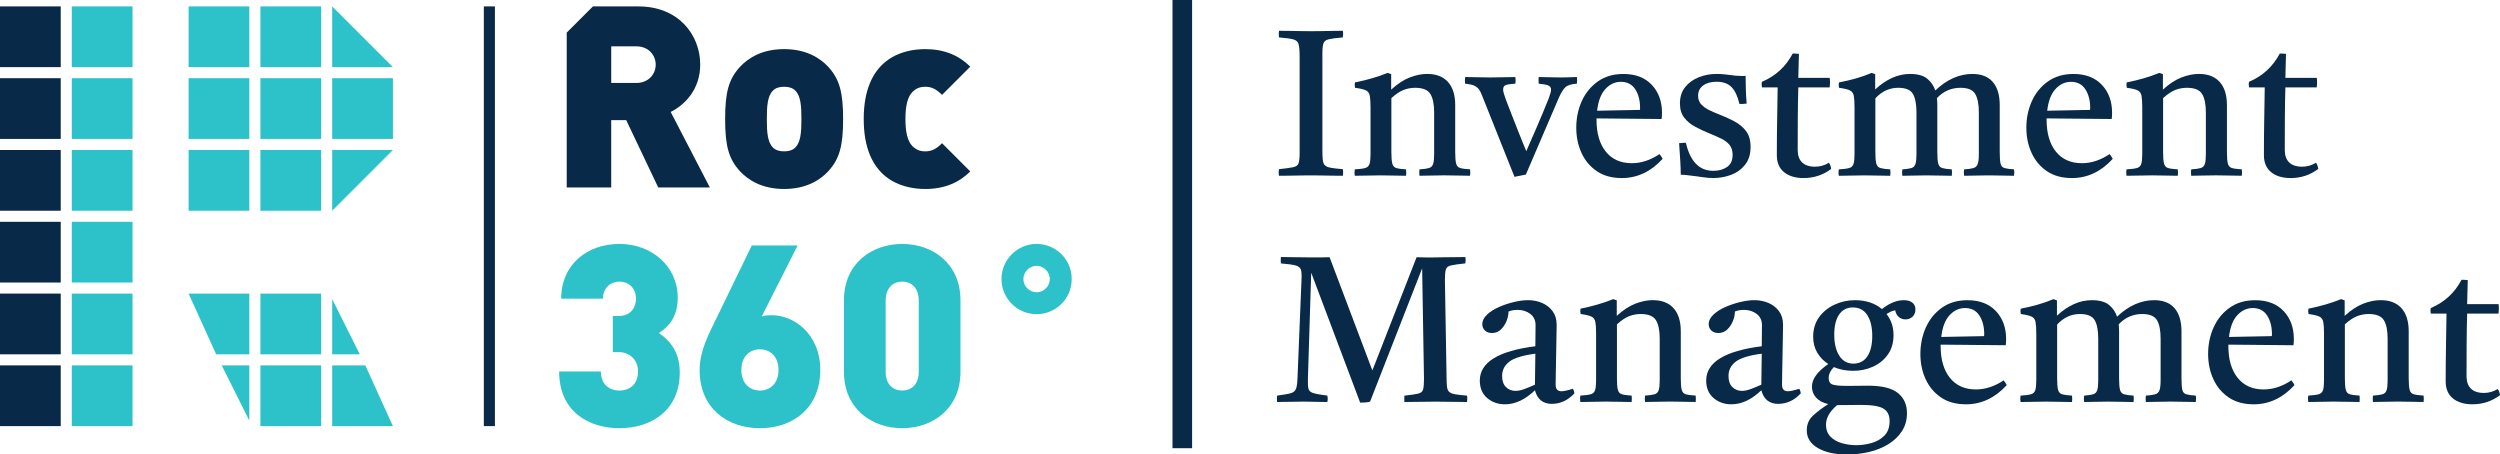
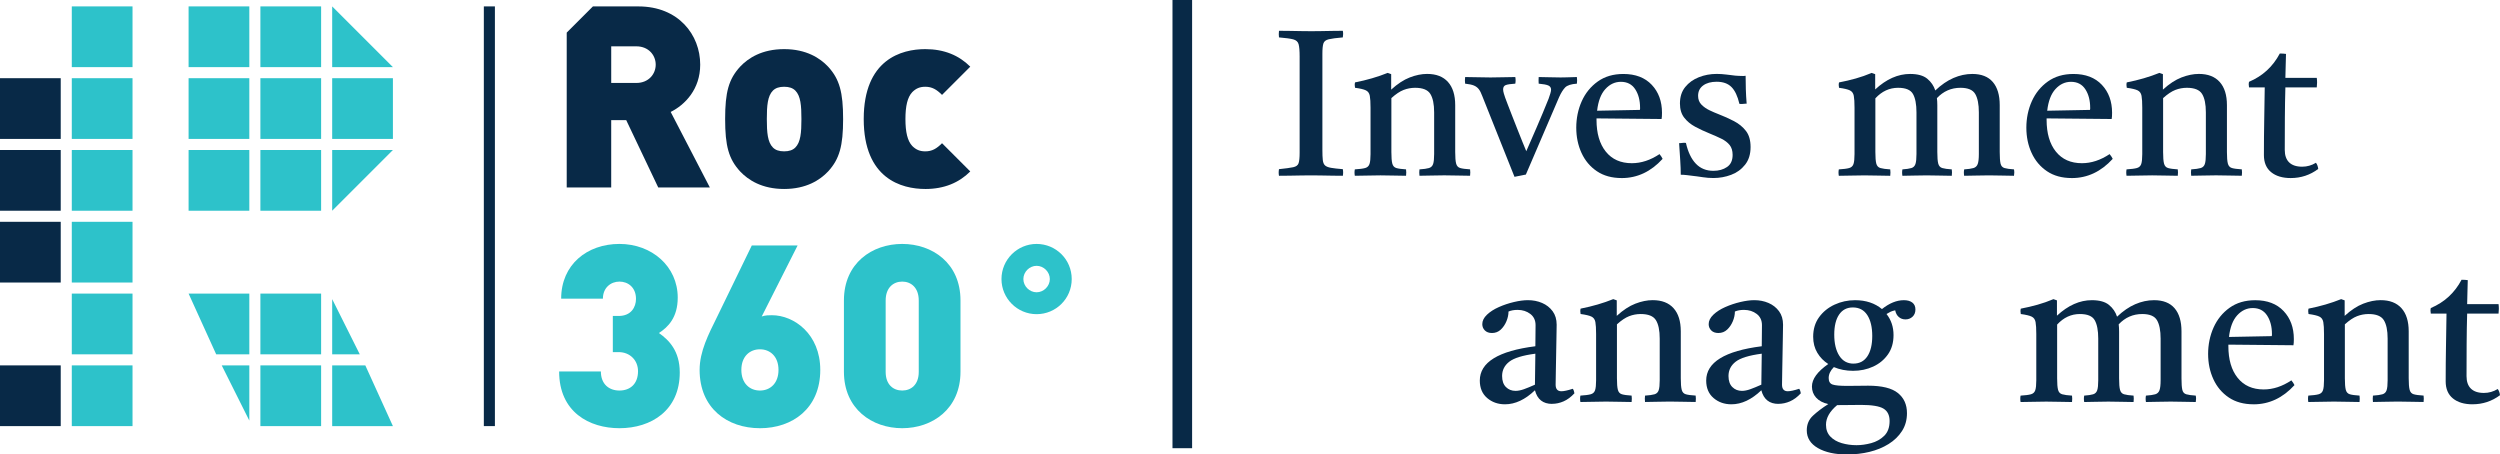
<svg xmlns="http://www.w3.org/2000/svg" id="Layer_2" viewBox="0 0 1698.61 308.8">
  <defs>
    <style>      .cls-1 {        fill: #082947;      }      .cls-2 {        fill: #2dc2ca;      }    </style>
  </defs>
  <g id="Layer_1-2" data-name="Layer_1">
    <g>
      <g>
        <g>
          <rect class="cls-1" y="101.92" width="41.26" height="41.26" />
          <rect class="cls-1" y="53.13" width="41.26" height="41.26" />
-           <rect class="cls-1" y="4.35" width="41.26" height="41.26" />
-           <rect class="cls-1" y="199.48" width="41.26" height="41.26" />
          <rect class="cls-1" y="248.26" width="41.26" height="41.26" />
          <rect class="cls-1" y="150.7" width="41.26" height="41.26" />
        </g>
        <g>
          <rect class="cls-2" x="48.78" y="53.13" width="41.26" height="41.26" />
          <rect class="cls-2" x="48.78" y="4.35" width="41.26" height="41.26" />
          <rect class="cls-2" x="48.78" y="248.26" width="41.26" height="41.26" />
          <rect class="cls-2" x="48.78" y="101.92" width="41.26" height="41.26" />
          <rect class="cls-2" x="48.78" y="199.48" width="41.26" height="41.26" />
          <rect class="cls-2" x="48.78" y="150.7" width="41.26" height="41.26" />
          <rect class="cls-2" x="176.92" y="53.13" width="41.26" height="41.26" />
          <rect class="cls-2" x="176.92" y="101.92" width="41.26" height="41.26" />
          <polygon class="cls-2" points="225.7 143.17 266.96 101.92 225.7 101.92 225.7 143.17" />
          <rect class="cls-2" x="128.14" y="101.92" width="41.26" height="41.26" />
          <rect class="cls-2" x="128.14" y="53.13" width="41.26" height="41.26" />
          <rect class="cls-2" x="128.14" y="4.35" width="41.26" height="41.26" />
          <rect class="cls-2" x="176.92" y="4.35" width="41.26" height="41.26" />
          <polygon class="cls-2" points="225.7 45.61 266.96 45.61 225.7 4.35 225.7 45.61" />
          <rect class="cls-2" x="225.7" y="53.13" width="41.26" height="41.26" />
          <polygon class="cls-2" points="146.89 240.74 169.4 240.74 169.4 199.48 128.14 199.48 146.89 240.74" />
          <rect class="cls-2" x="176.92" y="248.26" width="41.26" height="41.26" />
          <rect class="cls-2" x="176.92" y="199.48" width="41.26" height="41.26" />
          <polygon class="cls-2" points="169.4 285.76 169.4 248.26 150.65 248.26 169.4 285.76" />
          <polygon class="cls-2" points="225.7 248.26 225.7 289.52 266.96 289.52 248.21 248.26 225.7 248.26" />
          <polygon class="cls-2" points="225.7 203.24 225.7 240.74 244.45 240.74 225.7 203.24" />
        </g>
        <g>
          <path class="cls-1" d="M562.66,116.48c-5.53,5.87-14.86,11.92-29.89,11.92s-24.36-6.05-29.89-11.92c-7.77-8.47-10.19-17.28-10.19-35.59s2.42-27.12,10.19-35.59c5.53-5.87,14.86-11.92,29.89-11.92s24.36,6.05,29.89,11.92c7.77,8.47,10.19,17.45,10.19,35.59s-2.42,27.13-10.19,35.59ZM540.37,61.54c-1.73-1.73-4.15-2.59-7.6-2.59s-5.87.87-7.6,2.59c-3.63,3.63-4.15,10.19-4.15,19.35s.52,15.72,4.15,19.35c1.73,1.73,4.15,2.59,7.6,2.59s5.87-.87,7.6-2.59c3.63-3.63,4.15-10.19,4.15-19.35s-.52-15.72-4.15-19.35Z" />
          <path class="cls-1" d="M628.66,128.4c-16.07,0-41.81-6.91-41.81-47.51s25.74-47.51,41.81-47.51c12.96,0,22.98,4.32,30.58,11.92l-19.18,19.18c-3.63-3.63-6.74-5.53-11.4-5.53-3.8,0-6.39,1.21-8.81,3.63-3.28,3.46-4.66,9.5-4.66,18.31s1.38,14.86,4.66,18.32c2.42,2.42,5.01,3.63,8.81,3.63,4.66,0,7.77-1.9,11.4-5.53l19.18,19.18c-7.6,7.6-17.62,11.92-30.58,11.92Z" />
          <path class="cls-1" d="M455.71,76.05c9.68-4.83,20.04-15.38,20.04-32.13,0-20.21-14.69-39.56-41.98-39.56h-30.92l-17.8,17.8v105.22h30.23v-45.78h10.19l21.77,45.78h35.07l-26.61-51.31ZM432.39,56.36h-17.1v-24.88h17.1c8.29,0,13.13,6.05,13.13,12.44s-4.84,12.44-13.13,12.44Z" />
        </g>
        <rect class="cls-1" x="328.74" y="4.35" width="7.52" height="285.16" />
        <g>
          <path class="cls-2" d="M420.88,290.94c-20.41,0-40.98-10.89-40.98-38.56h28.36c0,8.65,5.53,12.97,12.62,12.97s12.62-4.32,12.62-13.14c0-7.44-5.53-12.97-13.14-12.97h-3.98v-24.56h3.98c8.47,0,11.76-6.05,11.76-11.59,0-7.78-5.36-11.76-11.24-11.76s-11.24,4.15-11.24,11.59h-28.36c0-23.17,17.64-37.18,39.6-37.18s39.6,15.22,39.6,36.49c0,13.49-6.57,20.06-12.8,24.04,6.74,4.67,14.18,12.1,14.18,26.8,0,25.77-19.37,37.87-40.98,37.87Z" />
          <path class="cls-2" d="M516.33,290.94c-22.13,0-40.98-13.49-40.98-39.6,0-12.62,6.05-24.21,11.76-35.8l23.69-48.76h31.13l-24.38,48.25c2.42-.86,5.01-.86,6.92-.86,15.05,0,32.86,12.8,32.86,37.18,0,26.11-18.85,39.6-40.98,39.6ZM516.33,237.33c-6.92,0-12.62,4.84-12.62,14.01s5.71,14.01,12.62,14.01,12.62-4.84,12.62-14.01-5.71-14.01-12.62-14.01Z" />
          <path class="cls-2" d="M613,290.94c-20.41,0-39.6-12.97-39.6-38.39v-48.42c0-25.42,19.2-38.39,39.6-38.39s39.6,12.97,39.6,38.39v48.42c0,25.42-19.2,38.39-39.6,38.39ZM624.24,204.13c0-8.65-5.19-12.8-11.24-12.8s-11.24,4.15-11.24,12.8v48.59c0,8.65,5.19,12.62,11.24,12.62s11.24-3.98,11.24-12.62v-48.59Z" />
          <path class="cls-2" d="M704.31,213.46c-13.14,0-23.86-10.72-23.86-23.86s10.72-23.86,23.86-23.86,23.86,10.55,23.86,23.86-10.72,23.86-23.86,23.86ZM704.31,180.61c-4.84,0-8.99,4.15-8.99,8.99s4.15,8.99,8.99,8.99,8.99-4.15,8.99-8.99-4.15-8.99-8.99-8.99Z" />
        </g>
      </g>
      <rect class="cls-1" x="796.65" width="13.33" height="304.53" transform="translate(1606.62 304.53) rotate(180)" />
      <g>
        <path class="cls-1" d="M898.49,36.63v65.26c0,2.9.09,5.19.28,6.88.19,1.68.7,2.9,1.54,3.65.84.75,2.2,1.29,4.07,1.61,1.87.33,4.54.63,8,.91.28,1.5.28,3,0,4.49-1.87,0-4.16-.02-6.88-.07-2.71-.05-5.4-.09-8.07-.14-2.67-.05-4.89-.07-6.67-.07s-4,.02-6.67.07c-2.67.05-5.33.09-8,.14-2.67.05-5.03.07-7.09.07-.28-1.4-.28-2.9,0-4.49,4.49-.47,7.72-.91,9.68-1.33s3.18-1.33,3.65-2.74c.47-1.4.7-3.79.7-7.16V38.46c0-3.93-.23-6.74-.7-8.42-.47-1.68-1.68-2.78-3.65-3.3-1.96-.51-5.19-.96-9.68-1.33-.19-1.4-.19-2.9,0-4.49,1.96,0,4.33.02,7.09.07,2.76.05,5.5.09,8.21.14,2.71.05,4.96.07,6.74.07s3.98-.02,6.6-.07c2.62-.05,5.29-.09,8-.14,2.71-.05,4.96-.07,6.74-.07.28,1.4.28,2.9,0,4.49-4.4.38-7.58.8-9.54,1.26-1.96.47-3.18,1.4-3.65,2.81-.47,1.4-.7,3.79-.7,7.16Z" />
        <path class="cls-1" d="M964.45,119.44c-.19-1.5-.19-2.95,0-4.35,2.9-.19,5.05-.49,6.46-.91,1.4-.42,2.34-1.33,2.81-2.74.47-1.4.7-3.65.7-6.74v-28.35c0-5.61-.87-9.8-2.6-12.56-1.73-2.76-5.17-4.14-10.32-4.14-2.71,0-5.33.49-7.86,1.47-2.53.98-5.29,2.83-8.28,5.54v36.63c0,3.65.21,6.27.63,7.86.42,1.59,1.33,2.6,2.74,3.02,1.4.42,3.6.73,6.6.91.19,1.4.19,2.85,0,4.35-2.62,0-5.36-.05-8.21-.14-2.86-.09-5.92-.14-9.19-.14-3,0-5.94.05-8.84.14-2.9.09-5.75.14-8.56.14-.28-1.5-.28-2.95,0-4.35,3.18-.19,5.52-.49,7.02-.91,1.5-.42,2.48-1.33,2.95-2.74.47-1.4.7-3.65.7-6.74v-31.44c0-3.65-.16-6.36-.49-8.14-.33-1.78-1.22-3.02-2.67-3.72-1.45-.7-3.91-1.28-7.37-1.75-.28-1.31-.28-2.53,0-3.65,8.05-1.59,15.44-3.74,22.17-6.46l2.39.84v10.53c4.3-3.93,8.51-6.69,12.63-8.28,4.12-1.59,8.04-2.39,11.79-2.39,6.18,0,10.9,1.82,14.17,5.47,3.27,3.65,4.91,8.89,4.91,15.72v31.86c0,3.65.21,6.27.63,7.86.42,1.59,1.33,2.6,2.74,3.02,1.4.42,3.65.73,6.74.91.19,1.4.19,2.85,0,4.35-2.81,0-5.54-.05-8.21-.14-2.67-.09-5.78-.14-9.33-.14s-6.48.05-9.05.14c-2.57.09-5.17.14-7.79.14Z" />
        <path class="cls-1" d="M1036.73,118.6l-7.72,1.54-21.89-54.88c-.75-2.06-1.54-3.62-2.39-4.7-.84-1.07-1.94-1.9-3.3-2.46-1.36-.56-3.35-.98-5.96-1.26-.19-1.31-.19-2.81,0-4.49,2.71,0,5.54.05,8.49.14,2.95.09,5.87.14,8.77.14,2.71,0,5.66-.05,8.84-.14,3.18-.09,5.85-.14,8-.14.28,1.5.28,3,0,4.49-3.18.19-5.36.52-6.53.98-1.17.47-1.75,1.45-1.75,2.95,0,.75.16,1.68.49,2.81.33,1.12.63,2.06.91,2.81.28.75.84,2.25,1.69,4.49.84,2.25,1.85,4.84,3.02,7.79,1.17,2.95,2.36,5.99,3.58,9.12,1.21,3.14,2.36,6.01,3.44,8.63,1.08,2.62,1.94,4.73,2.6,6.32,1.96-4.49,4.33-9.92,7.09-16.28,2.76-6.36,5.45-12.82,8.07-19.37.47-1.31.86-2.5,1.19-3.58.33-1.07.49-1.94.49-2.6,0-1.31-.61-2.25-1.82-2.81-1.22-.56-3.42-.98-6.6-1.26-.09-1.5-.09-2.99,0-4.49,2.43,0,4.75.05,6.95.14,2.2.09,4.84.14,7.93.14,1.4,0,2.74-.02,4-.07,1.26-.05,3.62-.12,7.09-.21.19,1.59.19,3.09,0,4.49-3.93.28-6.6,1.15-8,2.6-1.4,1.45-2.76,3.63-4.07,6.53l-22.6,52.63Z" />
        <path class="cls-1" d="M1101.86,120.98c-6.64,0-12.26-1.54-16.84-4.63-4.59-3.09-8.07-7.23-10.46-12.42-2.38-5.19-3.58-10.92-3.58-17.19s1.24-12.44,3.72-17.96c2.48-5.52,6.11-9.99,10.88-13.4,4.77-3.41,10.57-5.12,17.4-5.12,8.23,0,14.67,2.46,19.3,7.37s6.95,11.25,6.95,19.02c0,.94-.02,1.75-.07,2.46-.05.7-.12,1.29-.21,1.75l-44.21-.42v.98c0,9.17,2.11,16.38,6.32,21.61,4.21,5.24,10.1,7.86,17.68,7.86,6.36,0,12.63-2.06,18.81-6.18.93,1.12,1.63,2.2,2.1,3.23-7.95,8.7-17.22,13.05-27.79,13.05ZM1085.15,75.23l29.05-.56c.09-.19.14-.44.14-.77v-.63c0-5.05-1.1-9.26-3.3-12.63-2.2-3.37-5.45-5.05-9.75-5.05-4.02,0-7.53,1.64-10.53,4.91-3,3.28-4.87,8.19-5.61,14.74Z" />
        <path class="cls-1" d="M1145.5,97.12c1.4,6.18,3.65,10.88,6.74,14.1,3.09,3.23,7.06,4.84,11.93,4.84,3.65,0,6.74-.86,9.26-2.6,2.53-1.73,3.79-4.47,3.79-8.21,0-2.81-.68-5.05-2.04-6.74-1.36-1.68-3.23-3.11-5.61-4.28-2.39-1.17-5.08-2.36-8.07-3.58-3.46-1.4-6.71-2.92-9.75-4.56-3.04-1.64-5.52-3.69-7.44-6.18-1.92-2.48-2.88-5.68-2.88-9.61,0-4.49,1.19-8.21,3.58-11.16,2.38-2.95,5.47-5.17,9.26-6.67,3.79-1.5,7.84-2.25,12.14-2.25,2.15,0,4.3.14,6.46.42,2.15.28,3.32.42,3.51.42,1.87.28,3.6.45,5.19.49,1.59.05,2.43.07,2.53.07h.63c.33,0,.77-.05,1.33-.14,0,3,.05,6.04.14,9.12.09,3.09.28,6.36.56,9.82h-.56c-.84.09-1.61.16-2.32.21-.7.05-1.38.02-2.04-.07-1.22-5.24-3.02-9.05-5.4-11.44-2.39-2.39-5.73-3.58-10.04-3.58-3.84,0-6.9.84-9.19,2.53-2.29,1.68-3.44,4.02-3.44,7.02,0,2.43.75,4.42,2.25,5.96,1.5,1.54,3.32,2.83,5.47,3.86,2.15,1.03,4.21,1.92,6.18,2.67,3.65,1.4,7.13,2.97,10.46,4.7,3.32,1.73,6.04,3.95,8.14,6.67,2.11,2.71,3.16,6.36,3.16,10.95,0,4.87-1.24,8.87-3.72,12-2.48,3.14-5.64,5.43-9.47,6.88-3.84,1.45-7.86,2.18-12.07,2.18-2.43,0-4.84-.19-7.23-.56-2.39-.38-3.67-.56-3.86-.56s-.96-.09-2.32-.28c-1.36-.19-2.86-.37-4.49-.56-1.64-.19-3.06-.28-4.28-.28,0-2.9-.12-6.13-.35-9.68-.23-3.55-.49-7.48-.77-11.79h.7c.84-.09,1.57-.16,2.18-.21.61-.05,1.19-.02,1.75.07Z" />
-         <path class="cls-1" d="M1225.5,120.98c-5.61,0-10.06-1.33-13.33-4-3.28-2.67-4.91-6.53-4.91-11.58,0-8.23.07-16.19.21-23.86.14-7.67.26-15.06.35-22.17h-10.67c-.28-1.4-.28-2.67,0-3.79,9.26-3.93,16.23-10.34,20.91-19.23.75,0,1.5.02,2.25.07.75.05,1.4.12,1.96.21-.09,2.43-.16,5.01-.21,7.72-.05,2.71-.12,5.57-.21,8.56h21.33c.28,2.06.28,4.21,0,6.46h-21.33c-.19,6.55-.3,13.45-.35,20.7-.05,7.25-.07,14.53-.07,21.82s3.93,11.37,11.79,11.37c3.37,0,6.5-.89,9.4-2.67.84,1.12,1.36,2.53,1.54,4.21-5.52,4.12-11.74,6.18-18.67,6.18Z" />
        <path class="cls-1" d="M1334.55,119.44c-.28-1.5-.28-2.95,0-4.35,2.81-.19,4.91-.49,6.32-.91,1.4-.42,2.36-1.33,2.88-2.74.51-1.4.77-3.65.77-6.74v-28.35c0-5.52-.82-9.68-2.46-12.49-1.64-2.81-4.98-4.21-10.04-4.21-6.27,0-11.6,2.34-16,7.02.19,1.5.28,3.09.28,4.77v31.86c0,3.65.21,6.27.63,7.86.42,1.59,1.33,2.6,2.74,3.02,1.4.42,3.55.73,6.46.91.19,1.4.19,2.85,0,4.35-2.62,0-5.24-.05-7.86-.14-2.62-.09-5.71-.14-9.26-.14s-6.48.05-9.05.14c-2.58.09-5.03.14-7.37.14-.28-1.5-.28-2.95,0-4.35,2.71-.19,4.75-.49,6.11-.91,1.35-.42,2.27-1.33,2.74-2.74.47-1.4.7-3.65.7-6.74v-28.35c0-5.52-.79-9.68-2.38-12.49-1.59-2.81-4.96-4.21-10.11-4.21-5.89,0-11.04,2.39-15.44,7.16v36.49c0,3.65.21,6.27.63,7.86.42,1.59,1.36,2.6,2.81,3.02,1.45.42,3.67.73,6.67.91.19,1.4.19,2.85,0,4.35-2.62,0-5.31-.05-8.07-.14-2.76-.09-5.92-.14-9.47-.14-3.37,0-6.41.05-9.12.14-2.71.09-5.47.14-8.28.14-.28-1.5-.28-2.95,0-4.35,3.18-.19,5.52-.49,7.02-.91,1.5-.42,2.48-1.33,2.95-2.74.47-1.4.7-3.65.7-6.74v-31.44c0-3.65-.16-6.36-.49-8.14-.33-1.78-1.22-3.02-2.67-3.72-1.45-.7-3.91-1.28-7.37-1.75-.28-1.31-.28-2.53,0-3.65,3.93-.75,7.72-1.64,11.37-2.67,3.65-1.03,7.25-2.29,10.81-3.79l2.39.84v10.39c7.58-7.02,15.48-10.53,23.72-10.53,5.14,0,9.03,1.08,11.65,3.23,2.62,2.15,4.44,4.82,5.47,8,4.02-3.84,8.14-6.67,12.35-8.49,4.21-1.82,8.47-2.74,12.77-2.74,6.18,0,10.83,1.82,13.96,5.47,3.13,3.65,4.7,8.89,4.7,15.72v31.86c0,3.65.19,6.27.56,7.86.37,1.59,1.26,2.6,2.67,3.02,1.4.42,3.55.73,6.46.91.28,1.4.28,2.85,0,4.35-2.62,0-5.24-.05-7.86-.14-2.62-.09-5.66-.14-9.12-.14s-6.67.05-9.33.14c-2.67.09-5.17.14-7.51.14Z" />
        <path class="cls-1" d="M1407.67,120.98c-6.64,0-12.26-1.54-16.84-4.63-4.58-3.09-8.07-7.23-10.46-12.42-2.39-5.19-3.58-10.92-3.58-17.19s1.24-12.44,3.72-17.96c2.48-5.52,6.1-9.99,10.88-13.4,4.77-3.41,10.57-5.12,17.4-5.12,8.23,0,14.67,2.46,19.3,7.37s6.95,11.25,6.95,19.02c0,.94-.02,1.75-.07,2.46-.05.7-.12,1.29-.21,1.75l-44.21-.42v.98c0,9.17,2.11,16.38,6.32,21.61,4.21,5.24,10.11,7.86,17.68,7.86,6.36,0,12.63-2.06,18.81-6.18.93,1.12,1.64,2.2,2.11,3.23-7.95,8.7-17.22,13.05-27.79,13.05ZM1390.97,75.23l29.05-.56c.09-.19.14-.44.14-.77v-.63c0-5.05-1.1-9.26-3.3-12.63-2.2-3.37-5.45-5.05-9.75-5.05-4.02,0-7.53,1.64-10.53,4.91-3,3.28-4.87,8.19-5.61,14.74Z" />
        <path class="cls-1" d="M1488.79,119.44c-.19-1.5-.19-2.95,0-4.35,2.9-.19,5.05-.49,6.46-.91,1.4-.42,2.34-1.33,2.81-2.74.47-1.4.7-3.65.7-6.74v-28.35c0-5.61-.87-9.8-2.6-12.56-1.73-2.76-5.17-4.14-10.31-4.14-2.71,0-5.33.49-7.86,1.47-2.53.98-5.29,2.83-8.28,5.54v36.63c0,3.65.21,6.27.63,7.86.42,1.59,1.33,2.6,2.74,3.02,1.4.42,3.6.73,6.6.91.19,1.4.19,2.85,0,4.35-2.62,0-5.36-.05-8.21-.14-2.85-.09-5.92-.14-9.19-.14-3,0-5.94.05-8.84.14-2.9.09-5.75.14-8.56.14-.28-1.5-.28-2.95,0-4.35,3.18-.19,5.52-.49,7.02-.91,1.5-.42,2.48-1.33,2.95-2.74.47-1.4.7-3.65.7-6.74v-31.44c0-3.65-.16-6.36-.49-8.14-.33-1.78-1.22-3.02-2.67-3.72-1.45-.7-3.91-1.28-7.37-1.75-.28-1.31-.28-2.53,0-3.65,8.05-1.59,15.44-3.74,22.17-6.46l2.39.84v10.53c4.3-3.93,8.51-6.69,12.63-8.28,4.12-1.59,8.05-2.39,11.79-2.39,6.17,0,10.9,1.82,14.17,5.47,3.27,3.65,4.91,8.89,4.91,15.72v31.86c0,3.65.21,6.27.63,7.86.42,1.59,1.33,2.6,2.74,3.02,1.4.42,3.65.73,6.74.91.19,1.4.19,2.85,0,4.35-2.81,0-5.54-.05-8.21-.14-2.67-.09-5.78-.14-9.33-.14s-6.48.05-9.05.14c-2.57.09-5.17.14-7.79.14Z" />
        <path class="cls-1" d="M1556.44,120.98c-5.61,0-10.06-1.33-13.33-4-3.28-2.67-4.91-6.53-4.91-11.58,0-8.23.07-16.19.21-23.86.14-7.67.26-15.06.35-22.17h-10.67c-.28-1.4-.28-2.67,0-3.79,9.26-3.93,16.23-10.34,20.91-19.23.75,0,1.5.02,2.25.07.75.05,1.4.12,1.96.21-.09,2.43-.16,5.01-.21,7.72-.05,2.71-.12,5.57-.21,8.56h21.33c.28,2.06.28,4.21,0,6.46h-21.33c-.19,6.55-.3,13.45-.35,20.7-.05,7.25-.07,14.53-.07,21.82s3.93,11.37,11.79,11.37c3.37,0,6.5-.89,9.4-2.67.84,1.12,1.36,2.53,1.54,4.21-5.52,4.12-11.74,6.18-18.67,6.18Z" />
-         <path class="cls-1" d="M932.46,251.68l30.04-76.91c1.96.09,4.02.14,6.17.14h5.47c.75,0,2.13-.02,4.14-.07,2.01-.05,4.21-.07,6.6-.07s4.58-.02,6.6-.07c2.01-.05,3.39-.07,4.14-.07.28,1.4.28,2.86,0,4.35h-.28c-4.3.47-7.44.91-9.4,1.33-1.96.42-3.16,1.36-3.58,2.81-.42,1.45-.63,3.81-.63,7.09l1.12,65.54c0,2.9.09,5.19.28,6.88.19,1.68.7,2.9,1.54,3.65.84.75,2.2,1.29,4.07,1.61,1.87.33,4.54.63,8,.91.28,1.4.28,2.86,0,4.35-.75,0-2.13-.02-4.14-.07-2.01-.05-4.21-.07-6.6-.07s-4.59-.02-6.6-.07c-2.01-.05-3.39-.07-4.14-.07s-2.11.02-4.07.07c-1.96.05-4.12.07-6.46.07s-4.49.02-6.46.07c-1.96.05-3.32.07-4.07.07-.09-1.4-.09-2.85,0-4.35h.28c4.12-.47,7.11-.91,8.98-1.33,1.87-.42,3.02-1.35,3.44-2.81.42-1.45.63-3.81.63-7.09l-1.26-75.23-35.37,90.52c-.66.28-1.68.47-3.09.56-1.4.09-2.62.14-3.65.14l-33.26-88.28-2.25,72.28c-.09,3.09.05,5.31.42,6.67.37,1.36,1.5,2.32,3.37,2.88,1.87.56,5,1.12,9.4,1.68.37,1.5.37,2.95,0,4.35-.94,0-2.55-.02-4.84-.07-2.29-.05-4.59-.09-6.88-.14-2.29-.05-3.95-.07-4.98-.07-.56,0-1.66.02-3.3.07-1.64.05-3.44.07-5.4.07s-3.77.02-5.4.07c-1.64.05-2.74.07-3.3.07-.19-1.5-.19-2.95,0-4.35,4.4-.56,7.53-1.12,9.4-1.68,1.87-.56,3.06-1.68,3.58-3.37.51-1.68.82-4.35.91-8l2.67-65.54c.19-3.27.04-5.61-.42-7.02-.47-1.4-1.71-2.36-3.72-2.88-2.01-.51-5.31-.96-9.89-1.33-.09-1.5-.09-2.95,0-4.35,3.18,0,6.46.05,9.82.14,3.37.09,7.11.14,11.23.14h5.61c2.34,0,4.49-.05,6.46-.14l29.05,76.91Z" />
        <path class="cls-1" d="M1054.56,274.42c-6.18,0-10.06-3.09-11.65-9.26-6.64,6.36-13.43,9.54-20.35,9.54-4.77,0-8.82-1.43-12.14-4.28-3.32-2.85-4.98-6.81-4.98-11.86,0-12.35,12.58-20.12,37.75-23.3,0-2.25.02-4.54.07-6.88.05-2.34.07-4.82.07-7.44,0-3.27-1.19-5.83-3.58-7.65-2.39-1.82-5.26-2.74-8.63-2.74-2.43,0-4.49.38-6.18,1.12,0,2.15-.47,4.35-1.4,6.6-.94,2.25-2.22,4.14-3.86,5.68-1.64,1.54-3.63,2.31-5.96,2.31-2.06,0-3.67-.58-4.84-1.75-1.17-1.17-1.75-2.6-1.75-4.28,0-2.25,1.05-4.37,3.16-6.39,2.11-2.01,4.79-3.74,8.07-5.19,3.27-1.45,6.69-2.6,10.25-3.44,3.55-.84,6.74-1.26,9.54-1.26,3.46,0,6.67.63,9.61,1.89s5.33,3.14,7.16,5.61c1.82,2.48,2.74,5.54,2.74,9.19,0,2.25-.05,5.17-.14,8.77-.09,3.6-.16,7.44-.21,11.51-.05,4.07-.12,7.93-.21,11.58-.09,3.65-.14,6.6-.14,8.84,0,3,1.31,4.49,3.93,4.49,1.68,0,4.26-.56,7.72-1.68.37.47.63.98.77,1.54s.26,1.08.35,1.54c-2.34,2.53-4.8,4.35-7.37,5.47-2.57,1.12-5.17,1.68-7.79,1.68ZM1042.91,261.36l.28-21.05c-8.61,1.12-14.53,2.95-17.75,5.47s-4.84,5.75-4.84,9.68c0,3.28.86,5.78,2.6,7.51,1.73,1.73,3.91,2.6,6.53,2.6,1.68,0,3.58-.37,5.68-1.12,2.1-.75,4.61-1.78,7.51-3.09Z" />
        <path class="cls-1" d="M1117.71,273.15c-.19-1.5-.19-2.95,0-4.35,2.9-.19,5.05-.49,6.46-.91,1.4-.42,2.34-1.33,2.81-2.74.47-1.4.7-3.65.7-6.74v-28.35c0-5.61-.87-9.8-2.6-12.56-1.73-2.76-5.17-4.14-10.32-4.14-2.71,0-5.33.49-7.86,1.47-2.53.98-5.29,2.83-8.28,5.54v36.63c0,3.65.21,6.27.63,7.86.42,1.59,1.33,2.6,2.74,3.02,1.4.42,3.6.73,6.6.91.19,1.4.19,2.86,0,4.35-2.62,0-5.36-.05-8.21-.14-2.85-.09-5.92-.14-9.19-.14-3,0-5.94.05-8.84.14-2.9.09-5.75.14-8.56.14-.28-1.5-.28-2.95,0-4.35,3.18-.19,5.52-.49,7.02-.91,1.5-.42,2.48-1.33,2.95-2.74.47-1.4.7-3.65.7-6.74v-31.44c0-3.65-.16-6.36-.49-8.14-.33-1.78-1.22-3.02-2.67-3.72-1.45-.7-3.91-1.28-7.37-1.75-.28-1.31-.28-2.53,0-3.65,8.05-1.59,15.44-3.74,22.18-6.46l2.39.84v10.53c4.3-3.93,8.51-6.69,12.63-8.28,4.12-1.59,8.04-2.39,11.79-2.39,6.17,0,10.9,1.82,14.17,5.47,3.28,3.65,4.91,8.89,4.91,15.72v31.86c0,3.65.21,6.27.63,7.86.42,1.59,1.33,2.6,2.74,3.02,1.4.42,3.65.73,6.74.91.19,1.4.19,2.86,0,4.35-2.81,0-5.54-.05-8.21-.14s-5.78-.14-9.33-.14-6.48.05-9.05.14c-2.57.09-5.17.14-7.79.14Z" />
        <path class="cls-1" d="M1208.38,274.42c-6.18,0-10.06-3.09-11.65-9.26-6.64,6.36-13.43,9.54-20.35,9.54-4.77,0-8.82-1.43-12.14-4.28-3.32-2.85-4.98-6.81-4.98-11.86,0-12.35,12.58-20.12,37.75-23.3,0-2.25.02-4.54.07-6.88.05-2.34.07-4.82.07-7.44,0-3.27-1.19-5.83-3.58-7.65-2.39-1.82-5.26-2.74-8.63-2.74-2.43,0-4.49.38-6.18,1.12,0,2.15-.47,4.35-1.4,6.6-.94,2.25-2.22,4.14-3.86,5.68-1.64,1.54-3.63,2.31-5.96,2.31-2.06,0-3.67-.58-4.84-1.75-1.17-1.17-1.75-2.6-1.75-4.28,0-2.25,1.05-4.37,3.16-6.39,2.11-2.01,4.79-3.74,8.07-5.19,3.27-1.45,6.69-2.6,10.25-3.44,3.55-.84,6.74-1.26,9.54-1.26,3.46,0,6.67.63,9.61,1.89s5.33,3.14,7.16,5.61c1.82,2.48,2.74,5.54,2.74,9.19,0,2.25-.05,5.17-.14,8.77-.09,3.6-.16,7.44-.21,11.51-.05,4.07-.12,7.93-.21,11.58-.09,3.65-.14,6.6-.14,8.84,0,3,1.31,4.49,3.93,4.49,1.68,0,4.26-.56,7.72-1.68.37.47.63.98.77,1.54s.26,1.08.35,1.54c-2.34,2.53-4.8,4.35-7.37,5.47-2.57,1.12-5.17,1.68-7.79,1.68ZM1196.73,261.36l.28-21.05c-8.61,1.12-14.53,2.95-17.75,5.47s-4.84,5.75-4.84,9.68c0,3.28.86,5.78,2.6,7.51,1.73,1.73,3.91,2.6,6.53,2.6,1.68,0,3.58-.37,5.68-1.12,2.1-.75,4.61-1.78,7.51-3.09Z" />
        <path class="cls-1" d="M1255.11,308.8c-8.23,0-14.88-1.45-19.93-4.35-5.05-2.9-7.58-6.92-7.58-12.07,0-4.02,1.4-7.35,4.21-9.96,2.81-2.62,6.27-5.24,10.39-7.86-3.65-.84-6.41-2.32-8.28-4.42-1.87-2.11-2.81-4.61-2.81-7.51,0-5.05,3.7-10.15,11.09-15.3-3.09-1.96-5.57-4.51-7.44-7.65-1.87-3.13-2.81-6.76-2.81-10.88,0-5.14,1.33-9.57,4-13.26,2.67-3.69,6.18-6.55,10.53-8.56,4.35-2.01,9-3.02,13.96-3.02,7.3,0,13.38,2.01,18.25,6.03,5.05-4.02,10.01-6.03,14.88-6.03,2.43,0,4.35.54,5.75,1.61,1.4,1.08,2.11,2.64,2.11,4.7s-.66,3.7-1.96,4.91c-1.31,1.22-2.9,1.83-4.77,1.83s-3.3-.54-4.56-1.62c-1.26-1.07-2.08-2.6-2.46-4.56-1.31.28-2.37.61-3.16.98-.8.38-1.71.89-2.74,1.54,3.18,4.02,4.77,8.8,4.77,14.32,0,5.15-1.26,9.52-3.79,13.12-2.53,3.6-5.87,6.36-10.03,8.28-4.17,1.92-8.73,2.88-13.68,2.88-4.68,0-9.03-.84-13.05-2.53-2.34,2.34-3.51,4.82-3.51,7.44,0,2.34.89,3.81,2.67,4.42,1.78.61,5.05.91,9.82.91,2.15,0,4.72-.02,7.72-.07,2.99-.05,5.19-.07,6.6-.07,9.36,0,16.09,1.66,20.21,4.98,4.12,3.32,6.17,7.88,6.17,13.68,0,4.58-1.12,8.63-3.37,12.14-2.25,3.51-5.29,6.46-9.12,8.84-3.84,2.39-8.16,4.16-12.98,5.33-4.82,1.17-9.85,1.75-15.09,1.75ZM1248.24,275.26c-5.05,4.21-7.58,8.65-7.58,13.33,0,3.27.98,5.94,2.95,8,1.96,2.06,4.54,3.55,7.72,4.49,3.18.93,6.55,1.4,10.1,1.4,3.18,0,6.5-.47,9.96-1.4,3.46-.94,6.41-2.6,8.84-4.98,2.43-2.39,3.65-5.73,3.65-10.04,0-3.93-1.38-6.74-4.14-8.42-2.76-1.68-7.88-2.53-15.37-2.53-1.78,0-3.98.02-6.6.07-2.62.05-5.52.07-8.7.07h-.84ZM1259.32,247.05c4.12,0,7.27-1.66,9.47-4.98,2.2-3.32,3.3-7.93,3.3-13.82s-1.12-10.71-3.37-14.17c-2.25-3.46-5.52-5.19-9.82-5.19-4.02,0-7.14,1.61-9.33,4.84-2.2,3.23-3.3,7.79-3.3,13.68s1.14,10.76,3.44,14.32c2.29,3.56,5.5,5.33,9.61,5.33Z" />
-         <path class="cls-1" d="M1335.67,274.7c-6.64,0-12.26-1.54-16.84-4.63-4.58-3.09-8.07-7.23-10.46-12.42-2.39-5.19-3.58-10.92-3.58-17.19s1.24-12.44,3.72-17.96c2.48-5.52,6.11-9.99,10.88-13.4,4.77-3.41,10.57-5.12,17.4-5.12,8.23,0,14.67,2.46,19.3,7.37,4.63,4.91,6.95,11.25,6.95,19.02,0,.94-.02,1.75-.07,2.46-.05.7-.12,1.29-.21,1.75l-44.21-.42v.98c0,9.17,2.11,16.38,6.32,21.61,4.21,5.24,10.1,7.86,17.68,7.86,6.36,0,12.63-2.06,18.81-6.17.93,1.12,1.64,2.2,2.1,3.23-7.95,8.7-17.22,13.05-27.79,13.05ZM1318.97,228.94l29.05-.56c.09-.19.14-.44.14-.77v-.63c0-5.05-1.1-9.26-3.3-12.63-2.2-3.37-5.45-5.05-9.75-5.05-4.02,0-7.53,1.64-10.53,4.91-3,3.28-4.87,8.19-5.62,14.74Z" />
        <path class="cls-1" d="M1458.05,273.15c-.28-1.5-.28-2.95,0-4.35,2.81-.19,4.91-.49,6.32-.91,1.4-.42,2.36-1.33,2.88-2.74.51-1.4.77-3.65.77-6.74v-28.35c0-5.52-.82-9.68-2.46-12.49-1.64-2.81-4.98-4.21-10.03-4.21-6.27,0-11.6,2.34-16,7.02.19,1.5.28,3.09.28,4.77v31.86c0,3.65.21,6.27.63,7.86.42,1.59,1.33,2.6,2.74,3.02,1.4.42,3.55.73,6.46.91.19,1.4.19,2.86,0,4.35-2.62,0-5.24-.05-7.86-.14-2.62-.09-5.71-.14-9.26-.14s-6.48.05-9.05.14c-2.57.09-5.03.14-7.37.14-.28-1.5-.28-2.95,0-4.35,2.71-.19,4.75-.49,6.1-.91,1.35-.42,2.27-1.33,2.74-2.74.47-1.4.7-3.65.7-6.74v-28.35c0-5.52-.8-9.68-2.39-12.49-1.59-2.81-4.96-4.21-10.1-4.21-5.9,0-11.04,2.39-15.44,7.16v36.49c0,3.65.21,6.27.63,7.86.42,1.59,1.35,2.6,2.81,3.02,1.45.42,3.67.73,6.67.91.19,1.4.19,2.86,0,4.35-2.62,0-5.31-.05-8.07-.14s-5.92-.14-9.47-.14c-3.37,0-6.41.05-9.12.14-2.71.09-5.47.14-8.28.14-.28-1.5-.28-2.95,0-4.35,3.18-.19,5.52-.49,7.02-.91,1.5-.42,2.48-1.33,2.95-2.74.47-1.4.7-3.65.7-6.74v-31.44c0-3.65-.16-6.36-.49-8.14-.33-1.78-1.22-3.02-2.67-3.72-1.45-.7-3.91-1.28-7.37-1.75-.28-1.31-.28-2.53,0-3.65,3.93-.75,7.72-1.64,11.37-2.67,3.65-1.03,7.25-2.29,10.81-3.79l2.39.84v10.39c7.58-7.02,15.48-10.53,23.72-10.53,5.14,0,9.03,1.08,11.65,3.23,2.62,2.15,4.44,4.82,5.47,8,4.02-3.84,8.14-6.67,12.35-8.49,4.21-1.82,8.47-2.74,12.77-2.74,6.17,0,10.83,1.82,13.96,5.47,3.13,3.65,4.7,8.89,4.7,15.72v31.86c0,3.65.19,6.27.56,7.86.37,1.59,1.26,2.6,2.67,3.02,1.4.42,3.55.73,6.46.91.28,1.4.28,2.86,0,4.35-2.62,0-5.24-.05-7.86-.14-2.62-.09-5.66-.14-9.12-.14s-6.67.05-9.33.14-5.17.14-7.51.14Z" />
        <path class="cls-1" d="M1531.17,274.7c-6.64,0-12.26-1.54-16.84-4.63-4.59-3.09-8.07-7.23-10.46-12.42s-3.58-10.92-3.58-17.19,1.24-12.44,3.72-17.96c2.48-5.52,6.1-9.99,10.88-13.4,4.77-3.41,10.57-5.12,17.4-5.12,8.23,0,14.67,2.46,19.3,7.37,4.63,4.91,6.95,11.25,6.95,19.02,0,.94-.02,1.75-.07,2.46-.05.7-.12,1.29-.21,1.75l-44.21-.42v.98c0,9.17,2.11,16.38,6.32,21.61,4.21,5.24,10.11,7.86,17.68,7.86,6.36,0,12.63-2.06,18.81-6.17.93,1.12,1.64,2.2,2.11,3.23-7.95,8.7-17.22,13.05-27.79,13.05ZM1514.47,228.94l29.05-.56c.09-.19.14-.44.14-.77v-.63c0-5.05-1.1-9.26-3.3-12.63-2.2-3.37-5.45-5.05-9.75-5.05-4.02,0-7.53,1.64-10.53,4.91-3,3.28-4.87,8.19-5.61,14.74Z" />
        <path class="cls-1" d="M1612.29,273.15c-.19-1.5-.19-2.95,0-4.35,2.9-.19,5.05-.49,6.46-.91,1.4-.42,2.34-1.33,2.81-2.74.47-1.4.7-3.65.7-6.74v-28.35c0-5.61-.87-9.8-2.6-12.56-1.73-2.76-5.17-4.14-10.32-4.14-2.71,0-5.33.49-7.86,1.47-2.53.98-5.29,2.83-8.28,5.54v36.63c0,3.65.21,6.27.63,7.86.42,1.59,1.33,2.6,2.74,3.02,1.4.42,3.6.73,6.6.91.19,1.4.19,2.86,0,4.35-2.62,0-5.36-.05-8.21-.14-2.86-.09-5.92-.14-9.19-.14-3,0-5.94.05-8.84.14-2.9.09-5.75.14-8.56.14-.28-1.5-.28-2.95,0-4.35,3.18-.19,5.52-.49,7.02-.91,1.5-.42,2.48-1.33,2.95-2.74.47-1.4.7-3.65.7-6.74v-31.44c0-3.65-.16-6.36-.49-8.14-.33-1.78-1.22-3.02-2.67-3.72-1.45-.7-3.91-1.28-7.37-1.75-.28-1.31-.28-2.53,0-3.65,8.04-1.59,15.44-3.74,22.17-6.46l2.39.84v10.53c4.3-3.93,8.51-6.69,12.63-8.28,4.12-1.59,8.05-2.39,11.79-2.39,6.18,0,10.9,1.82,14.18,5.47,3.27,3.65,4.91,8.89,4.91,15.72v31.86c0,3.65.21,6.27.63,7.86.42,1.59,1.33,2.6,2.74,3.02,1.4.42,3.65.73,6.74.91.19,1.4.19,2.86,0,4.35-2.81,0-5.54-.05-8.21-.14s-5.78-.14-9.33-.14-6.48.05-9.05.14c-2.57.09-5.17.14-7.79.14Z" />
        <path class="cls-1" d="M1679.94,274.7c-5.61,0-10.06-1.33-13.33-4-3.28-2.67-4.91-6.53-4.91-11.58,0-8.23.07-16.19.21-23.86.14-7.67.26-15.06.35-22.17h-10.67c-.28-1.4-.28-2.67,0-3.79,9.26-3.93,16.23-10.34,20.91-19.23.75,0,1.5.02,2.25.07.75.05,1.4.12,1.96.21-.09,2.43-.16,5.01-.21,7.72-.05,2.71-.12,5.57-.21,8.56h21.33c.28,2.06.28,4.21,0,6.46h-21.33c-.19,6.55-.3,13.45-.35,20.7-.05,7.25-.07,14.53-.07,21.82s3.93,11.37,11.79,11.37c3.37,0,6.5-.89,9.4-2.67.84,1.12,1.36,2.53,1.54,4.21-5.52,4.12-11.74,6.17-18.67,6.17Z" />
      </g>
    </g>
  </g>
</svg>